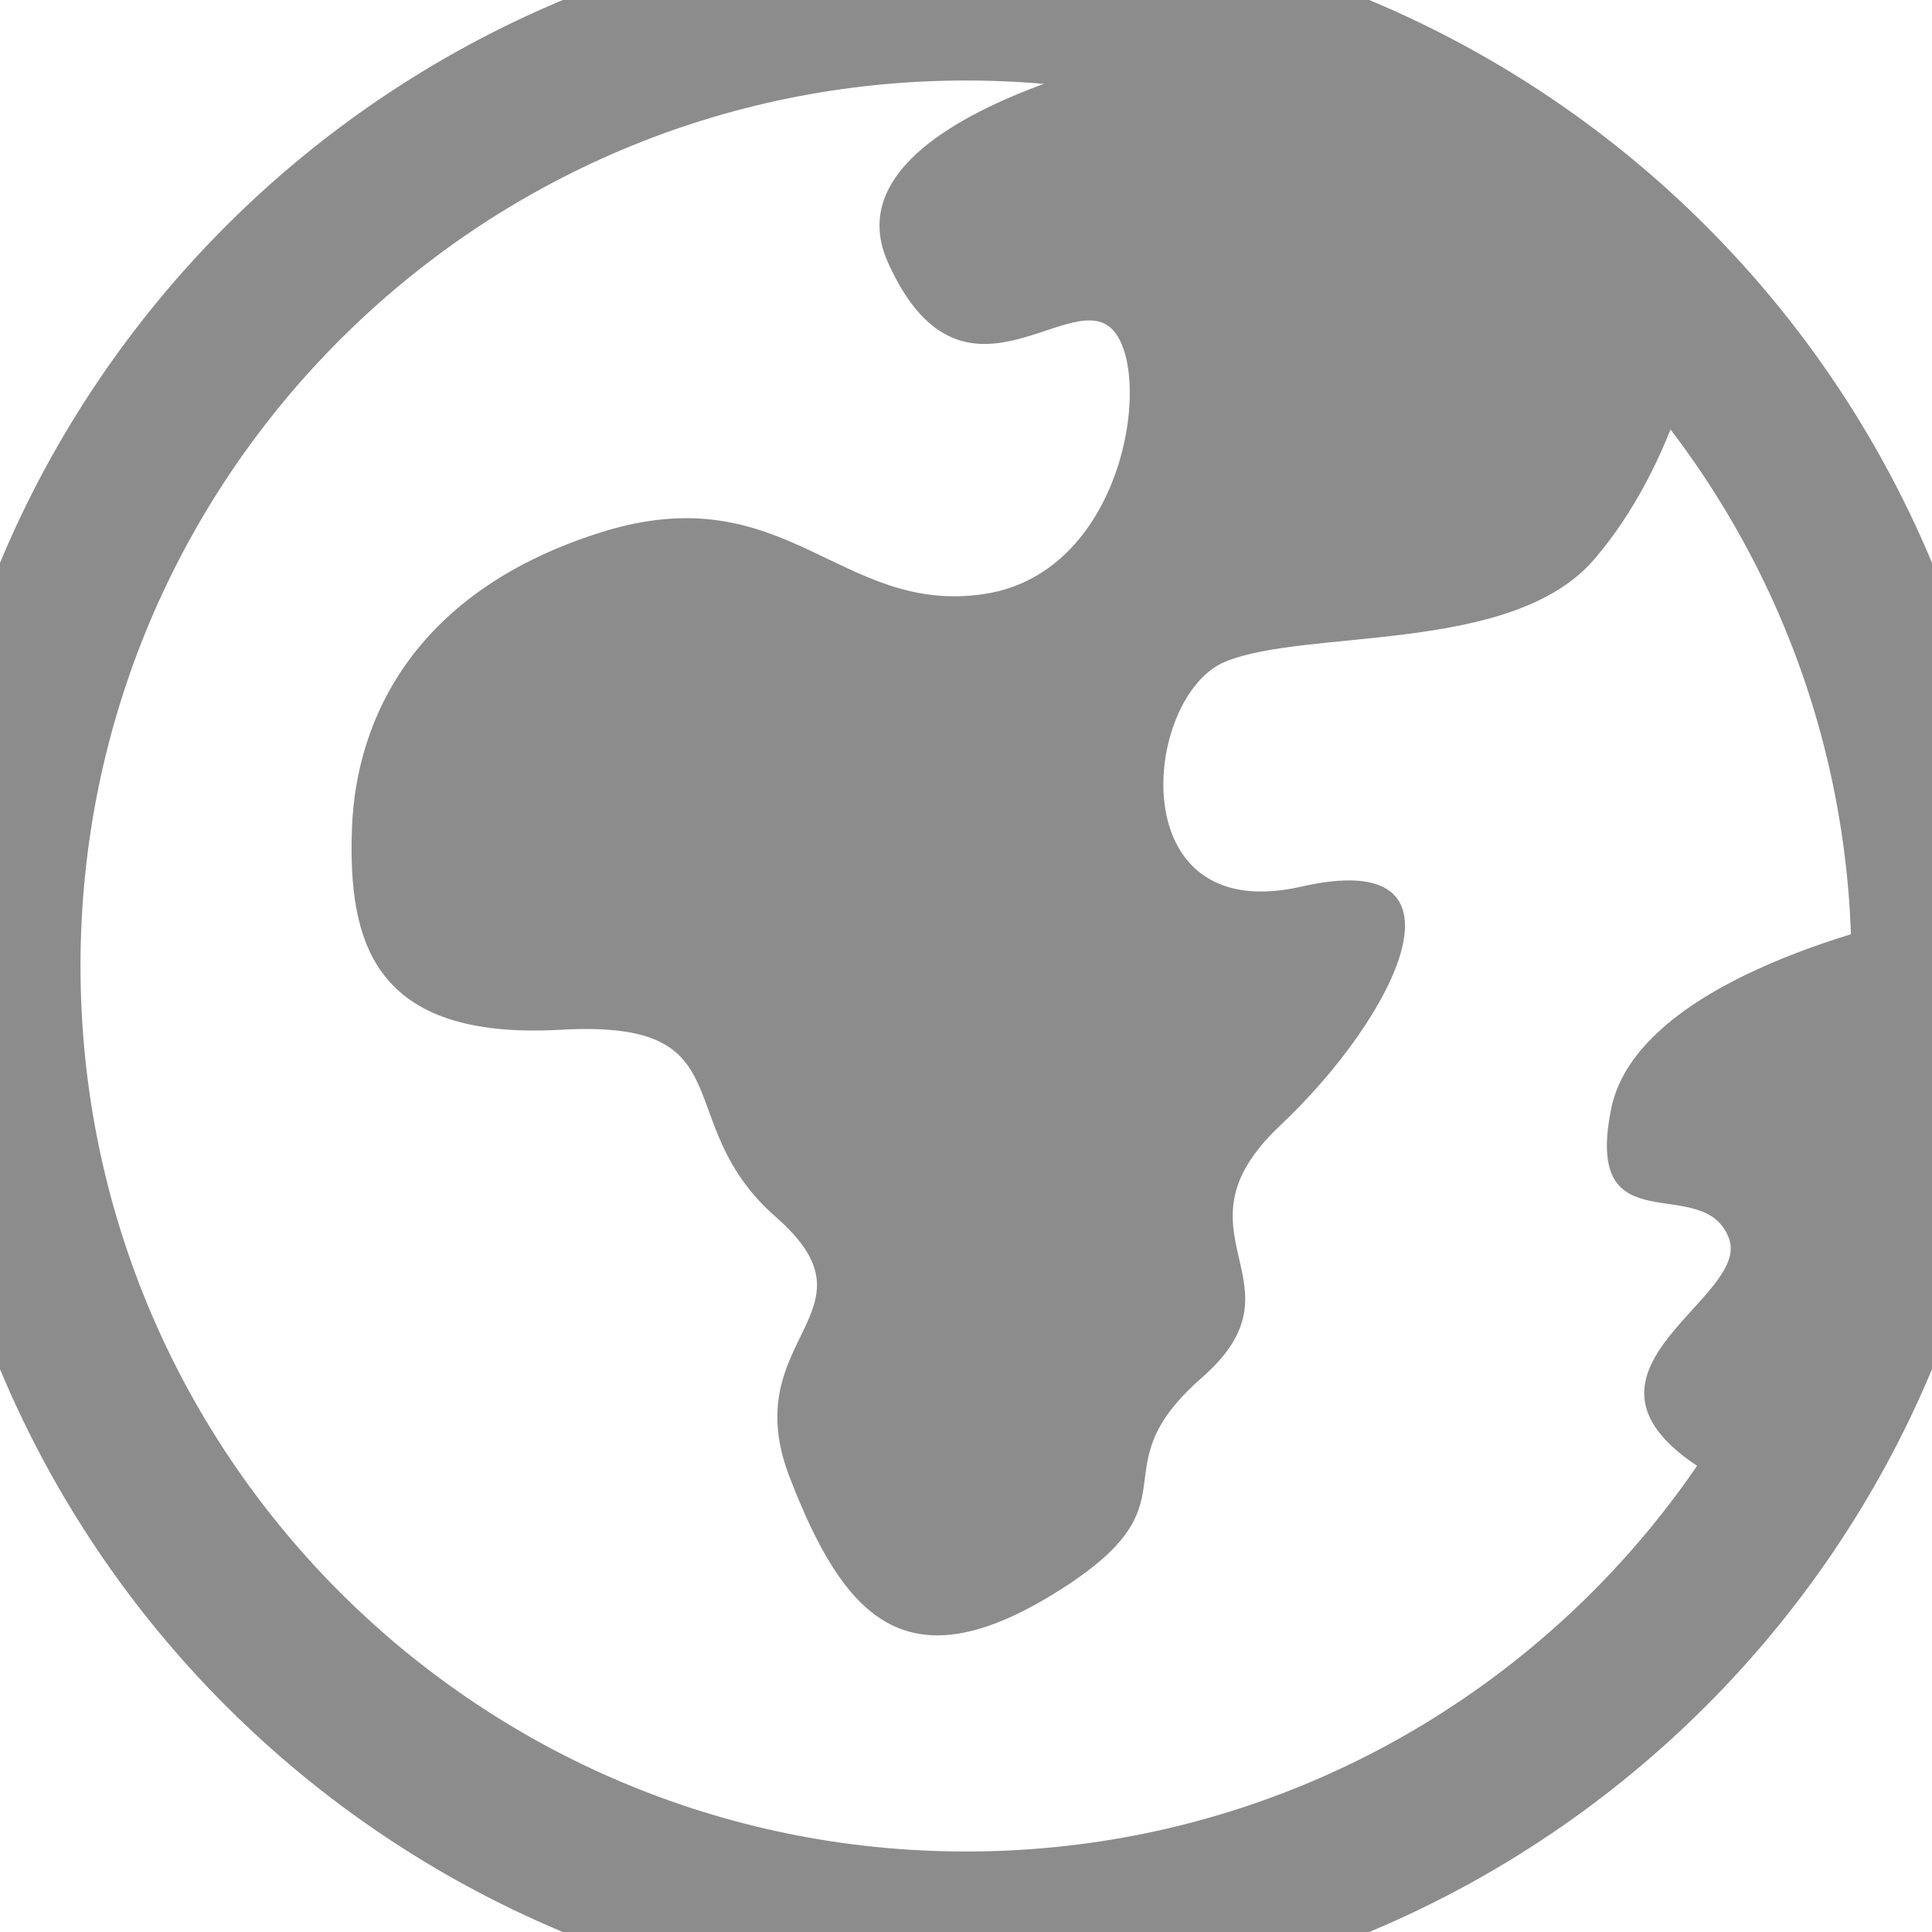
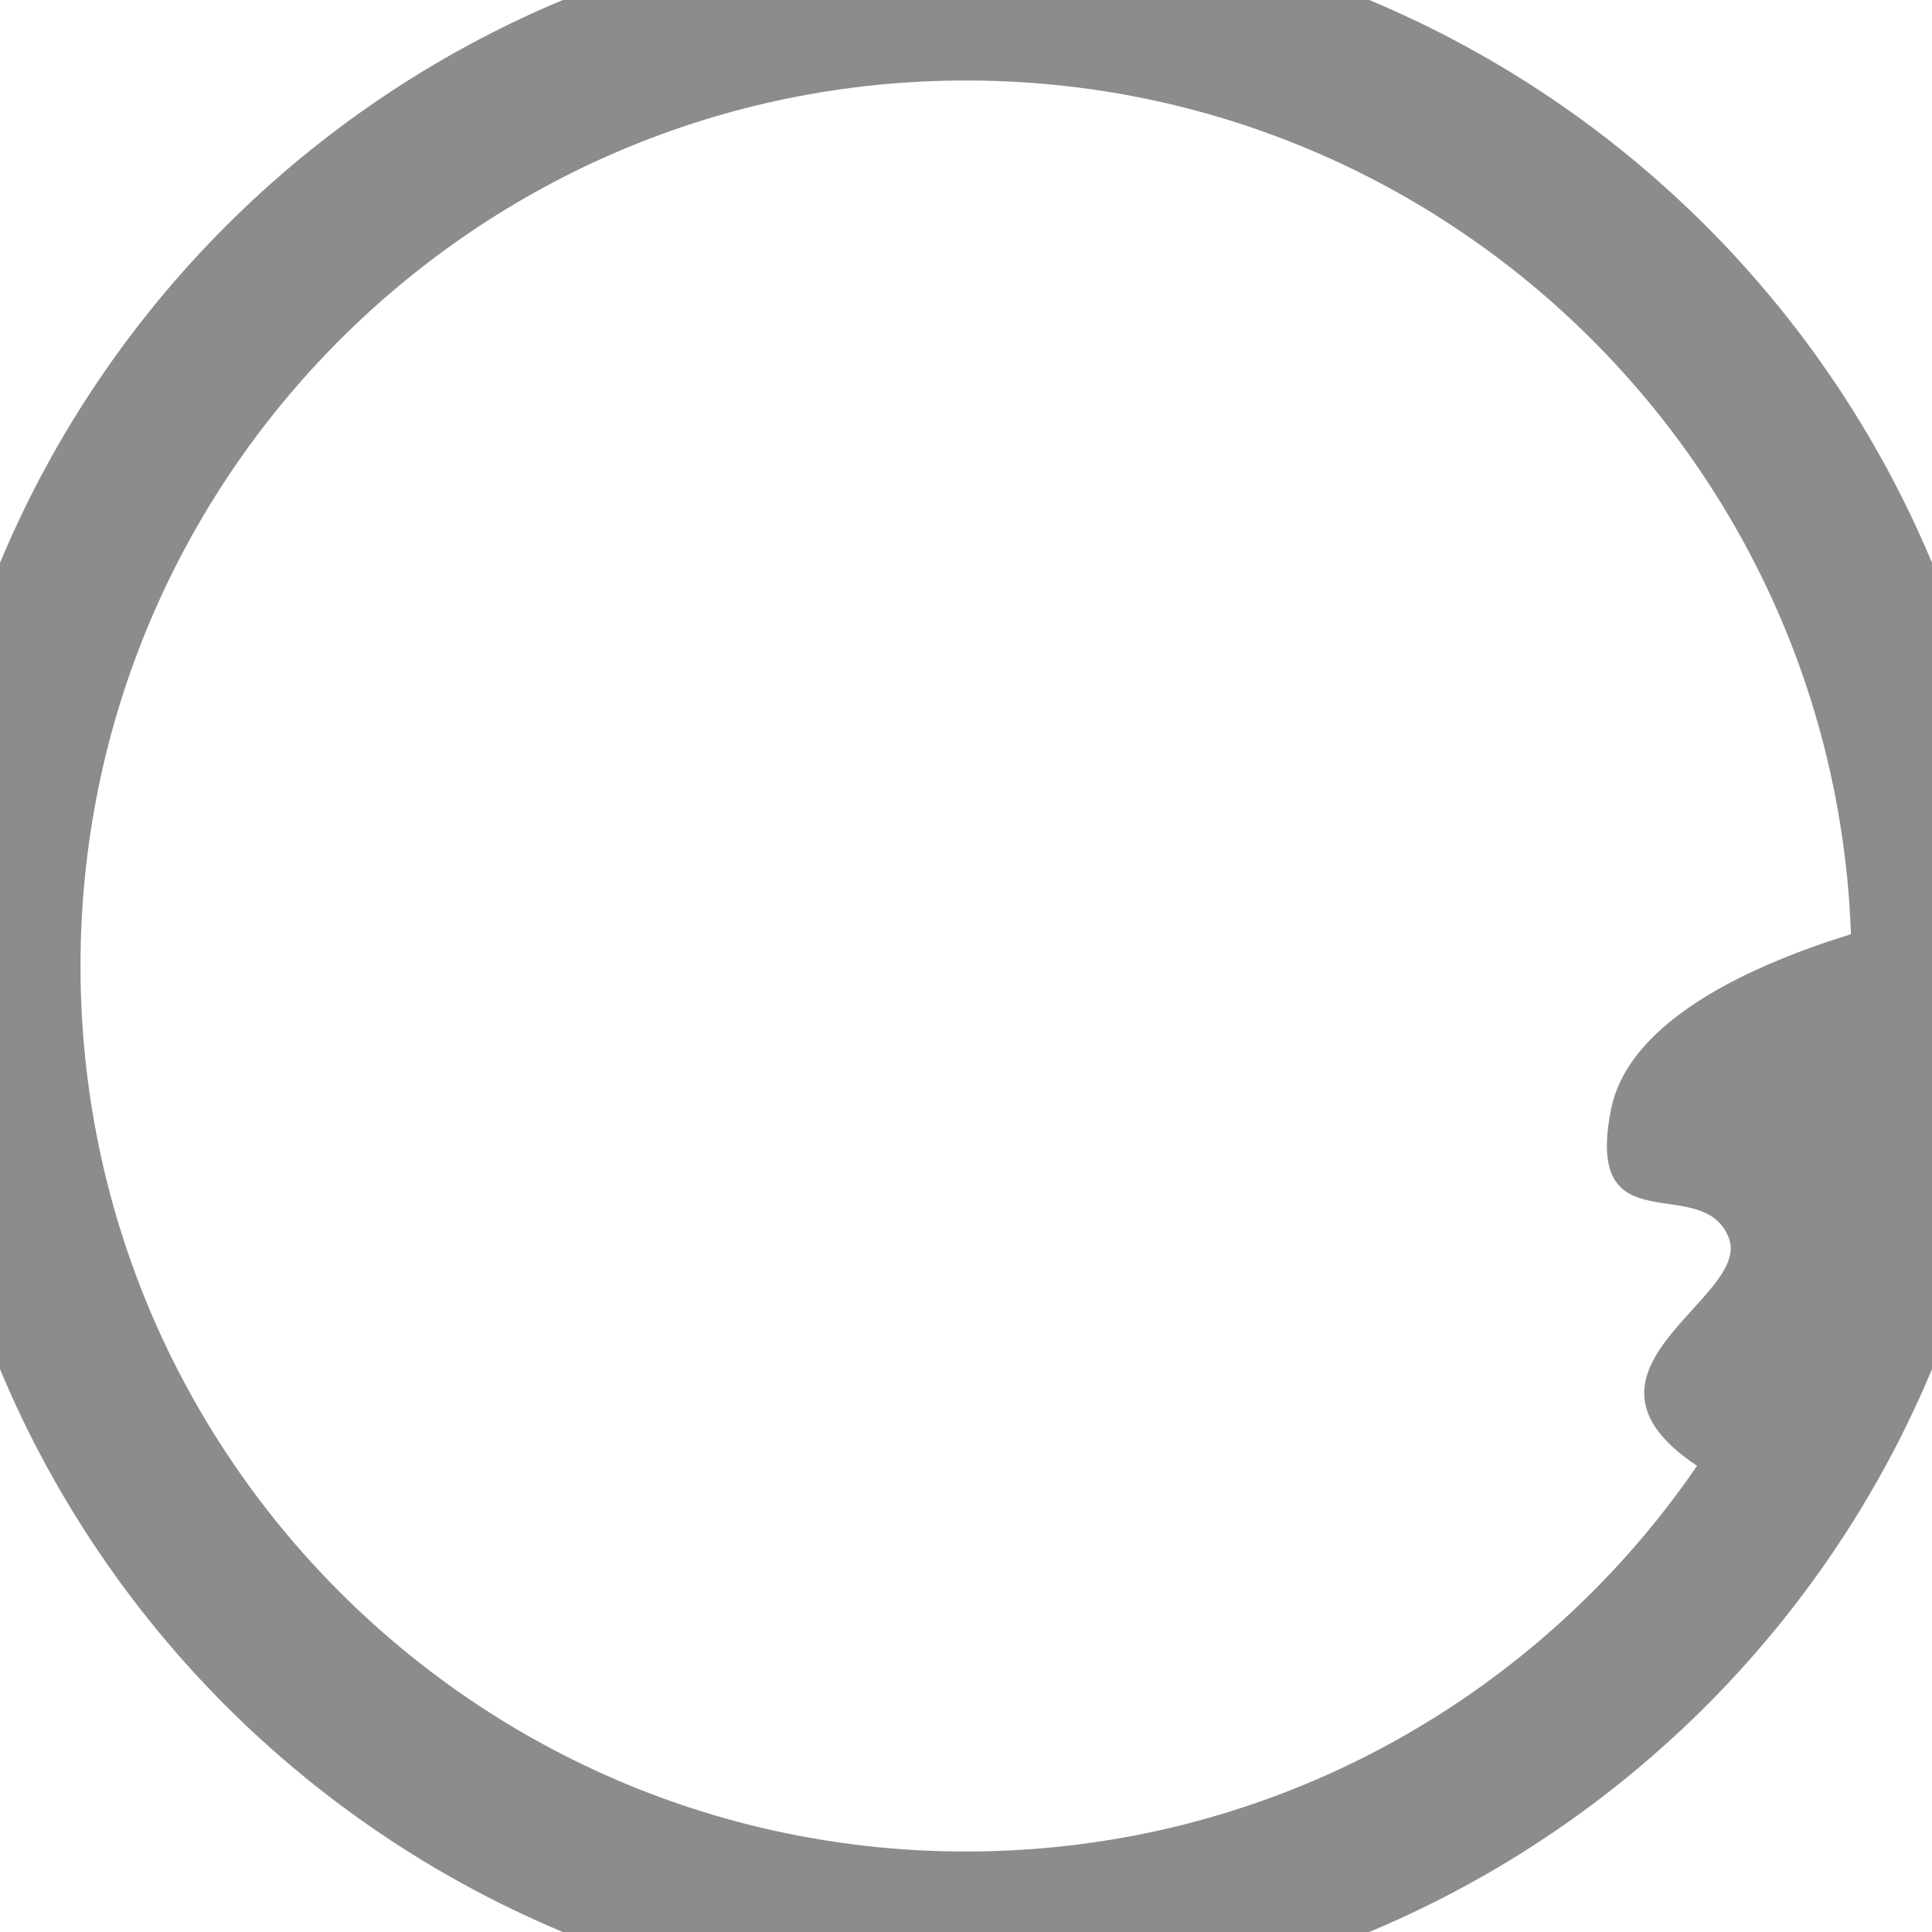
<svg xmlns="http://www.w3.org/2000/svg" width="12" height="12" viewBox="0 0 12 12" fill="none">
-   <path d="M7.616 0.222C7.616 0.222 5.066 0.636 5.516 1.632C5.966 2.628 6.62 1.8 6.896 2.034C7.172 2.268 7.004 3.558 6.11 3.69C5.216 3.822 4.88 2.946 3.734 3.306C2.588 3.666 2.21 4.452 2.186 5.148C2.162 5.844 2.312 6.462 3.482 6.396C4.652 6.33 4.142 6.966 4.82 7.56C5.498 8.154 4.568 8.304 4.904 9.174C5.24 10.044 5.624 10.47 6.554 9.894C7.484 9.318 6.788 9.15 7.466 8.556C8.144 7.962 7.232 7.668 7.952 6.99C8.672 6.312 9.2 5.25 8.078 5.508C6.956 5.76 7.1 4.32 7.61 4.11C8.12 3.9 9.392 4.068 9.902 3.474C10.412 2.88 10.55 2.088 10.55 2.088" fill="#8C8C8C" />
  <path d="M11.992 5.676C11.992 5.676 10.181 6.018 10.007 6.888C9.832 7.758 10.582 7.272 10.739 7.692C10.895 8.112 9.316 8.622 10.985 9.336" fill="#8C8C8C" />
  <path d="M6 12C9.314 12 12 9.314 12 6C12 2.686 9.314 0 6 0C2.686 0 0 2.686 0 6C0 9.314 2.686 12 6 12Z" stroke="#8C8C8C" stroke-miterlimit="10" />
</svg>